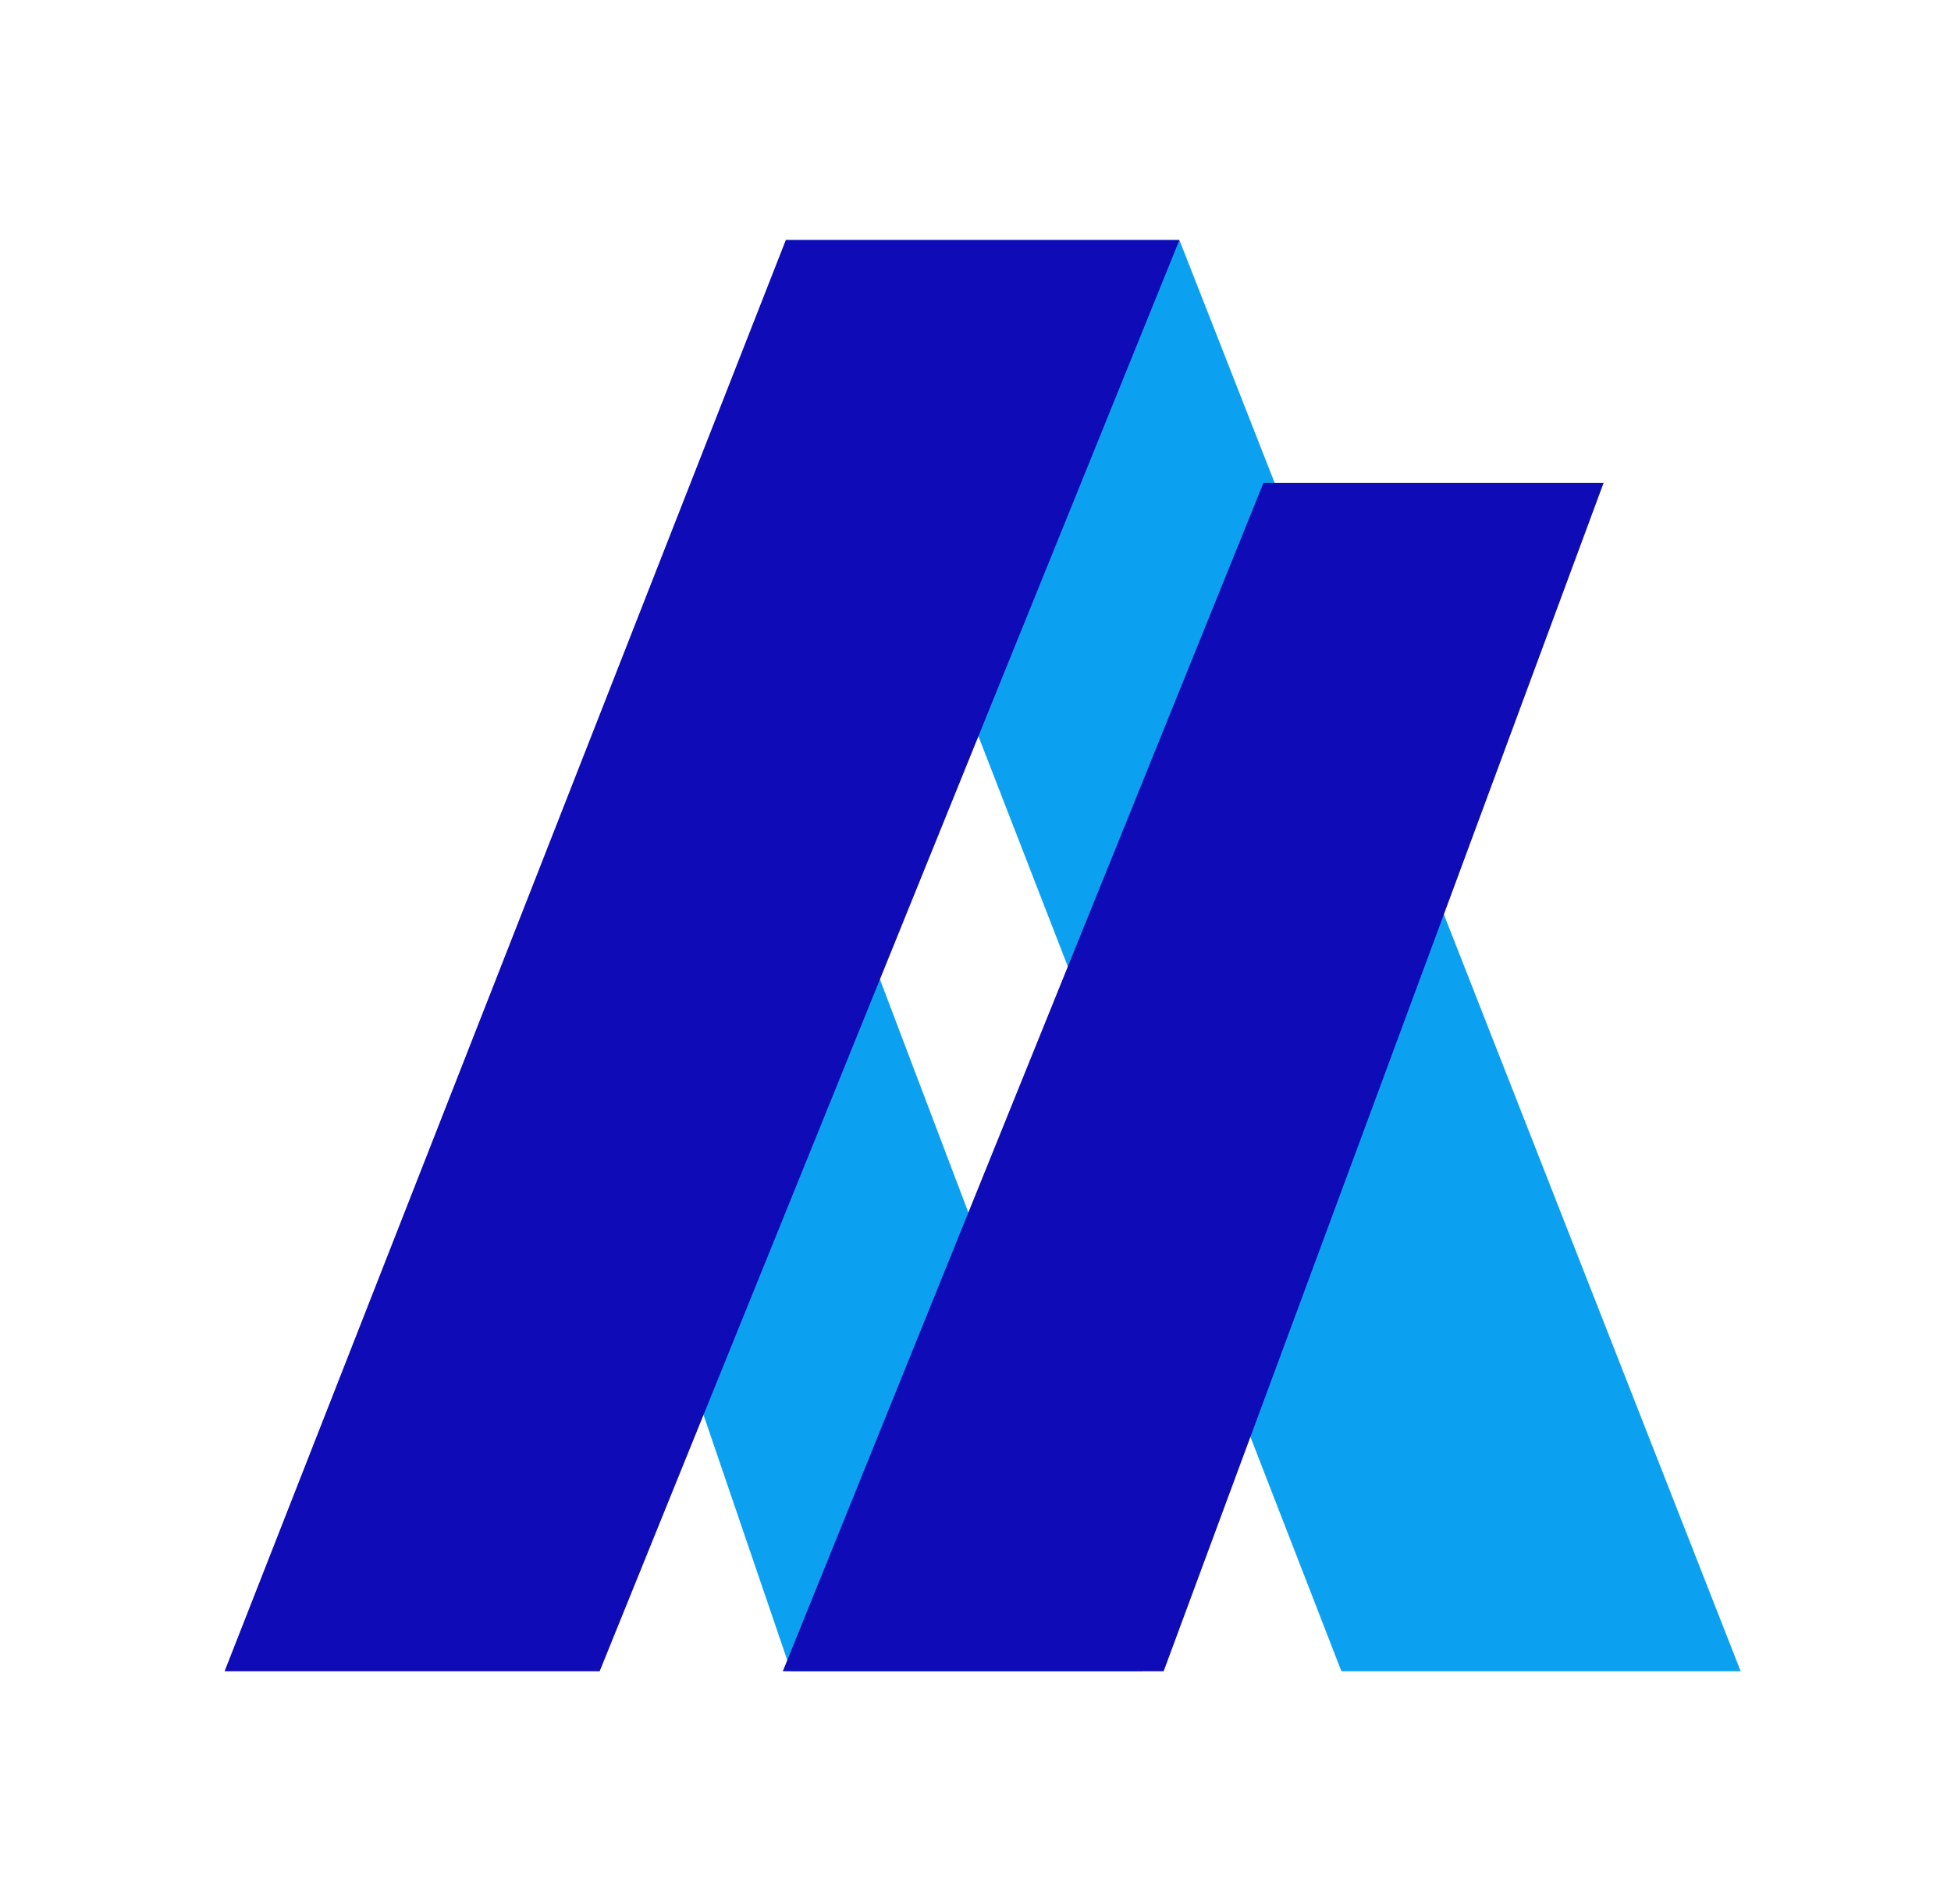
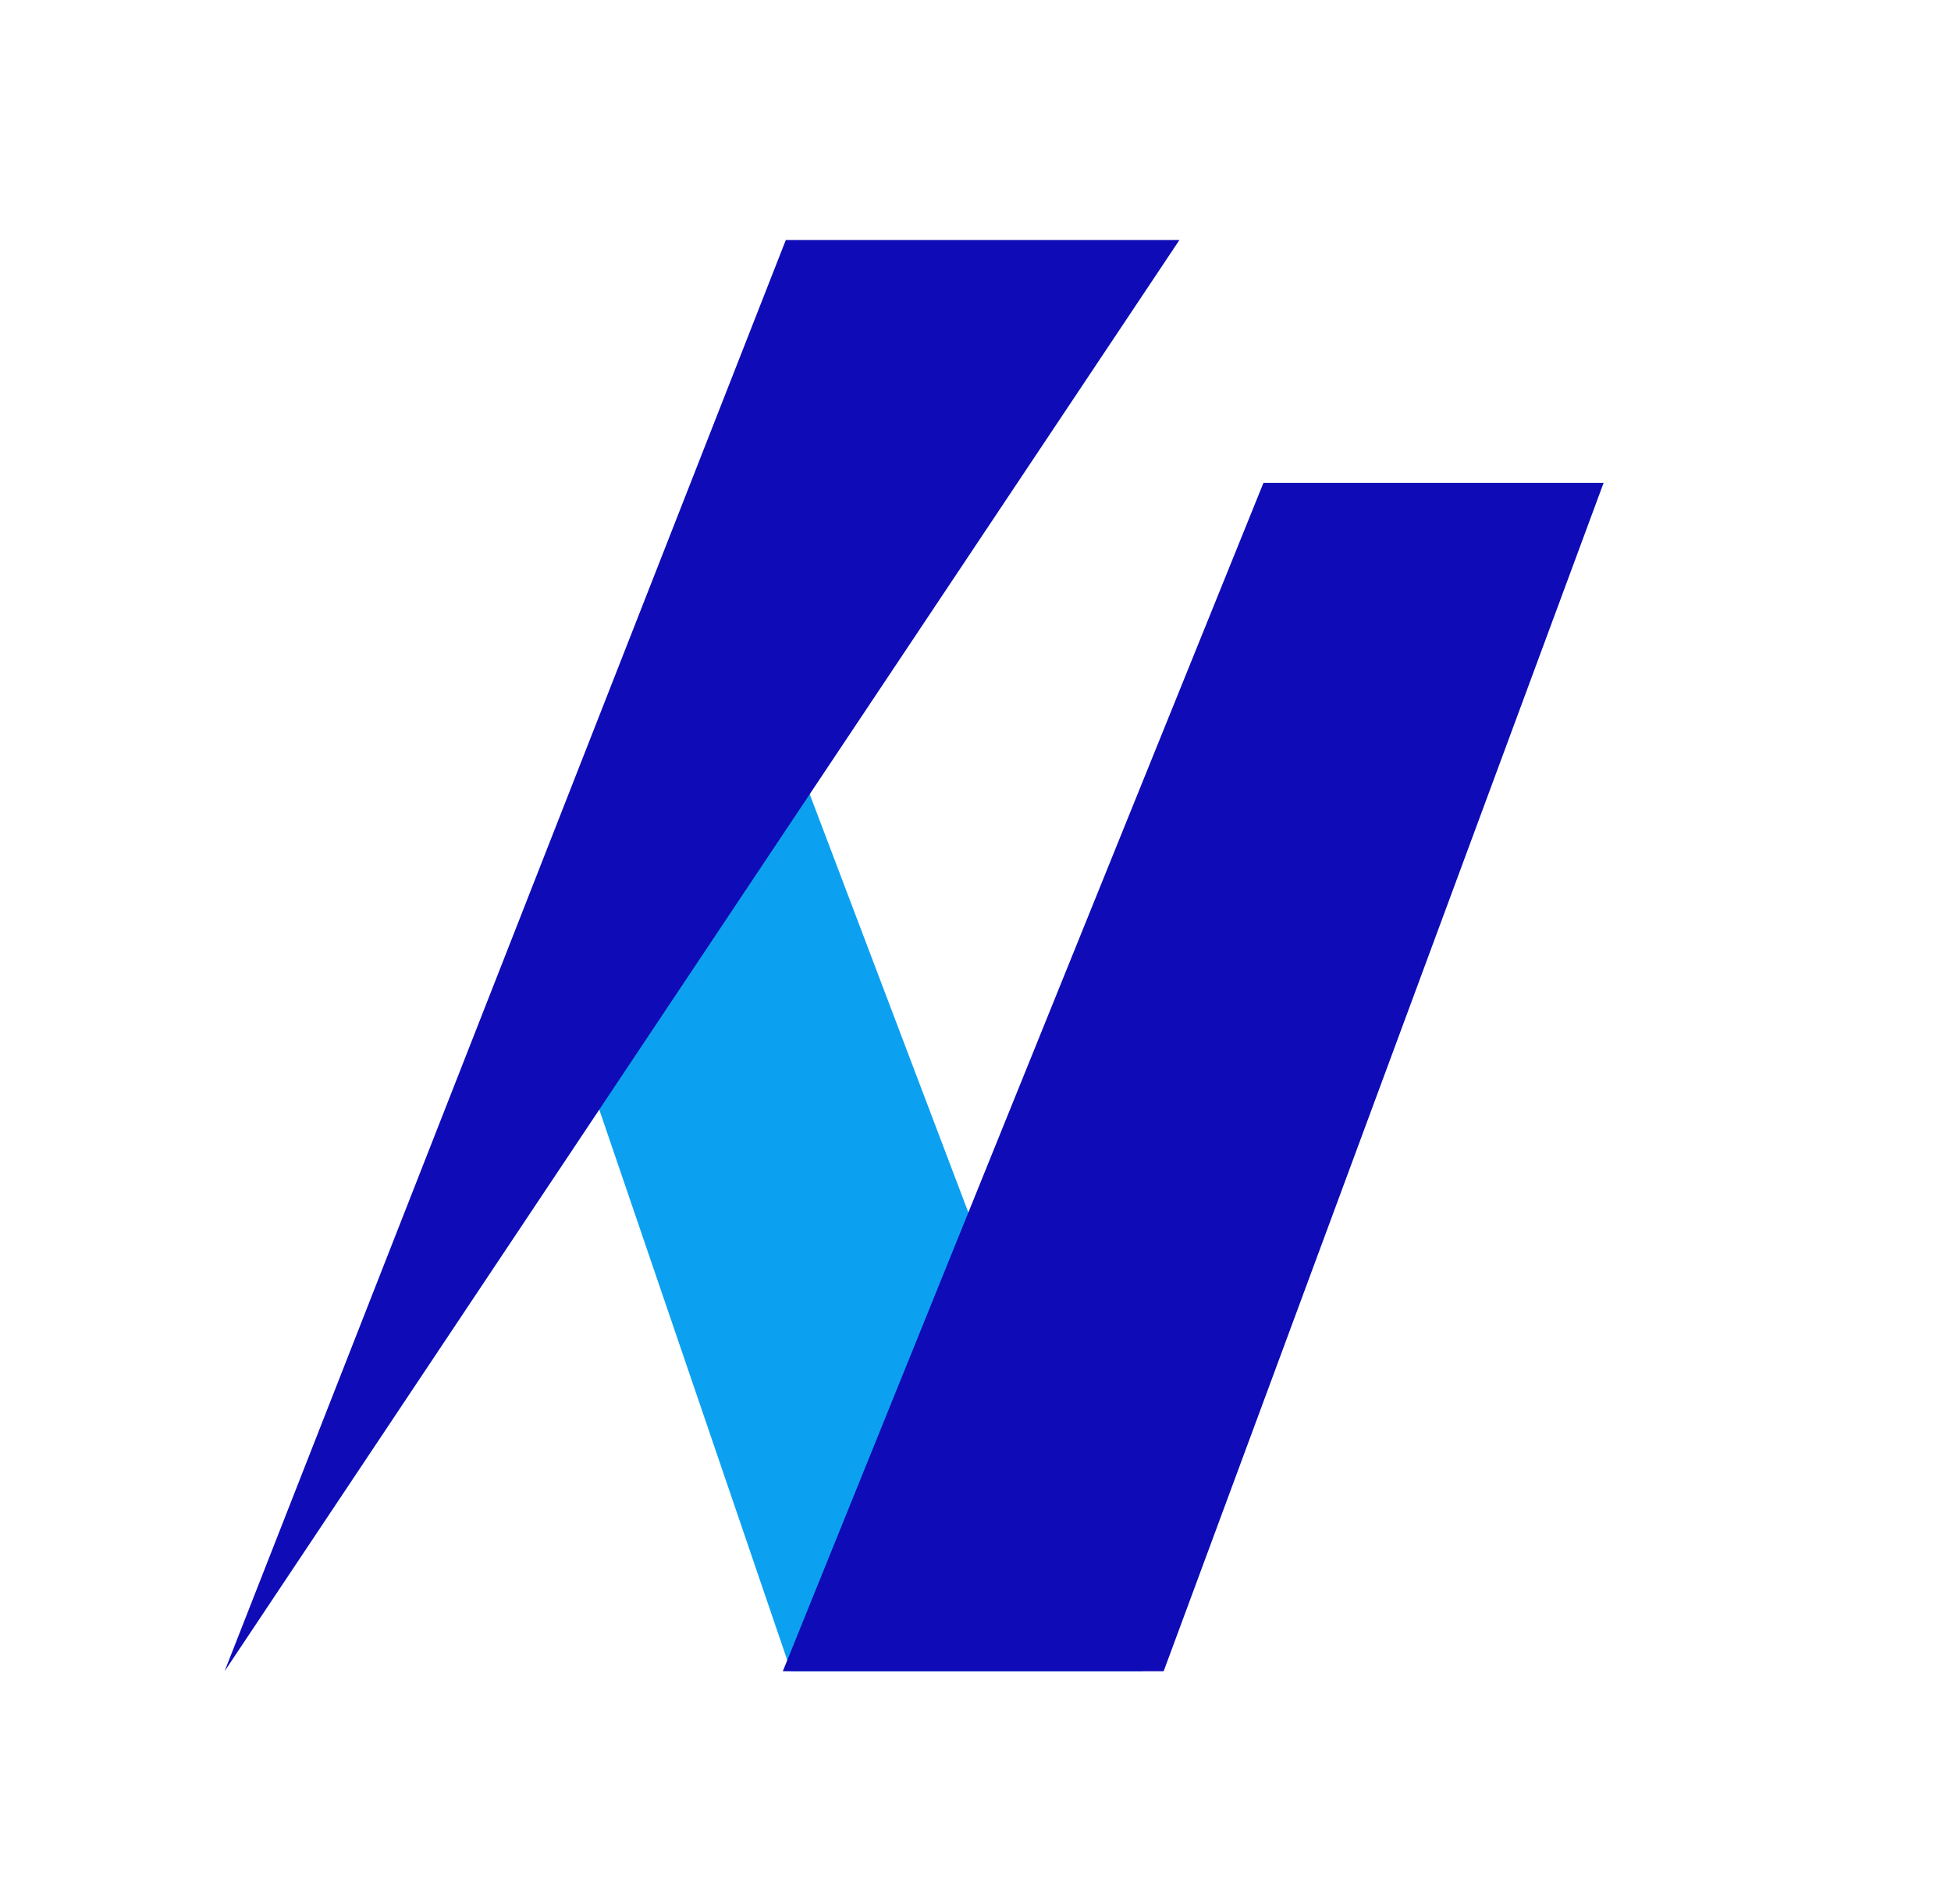
<svg xmlns="http://www.w3.org/2000/svg" width="125" height="122" viewBox="0 0 125 122">
  <defs>
    <clipPath id="clip-Badge-Default">
      <rect width="125" height="122" />
    </clipPath>
  </defs>
  <g id="Badge-Default" clip-path="url(#clip-Badge-Default)">
    <g id="Group_109" data-name="Group 109" transform="translate(14.389 15.379)">
      <path id="Path_3663" data-name="Path 3663" d="M16.666,38.283,32.4,84.368H54.909L26.033,8.226Z" transform="translate(3.893 7.34)" fill="#0ca1f0" />
-       <path id="Path_3664" data-name="Path 3664" d="M19,0,54.6,91.708H80.181L44.221,0Z" transform="translate(16.955 0)" fill="#0ca1f0" />
-       <path id="Path_3665" data-name="Path 3665" d="M35.958,0,0,91.708H24.031L61.176,0Z" transform="translate(0 0)" fill="#0e0bb7" />
+       <path id="Path_3665" data-name="Path 3665" d="M35.958,0,0,91.708L61.176,0Z" transform="translate(0 0)" fill="#0e0bb7" />
      <path id="Path_3666" data-name="Path 3666" d="M49.694,8.226,18.9,84.368H43.3L71.487,8.226Z" transform="translate(16.865 7.34)" fill="#0e0bb7" />
    </g>
  </g>
</svg>